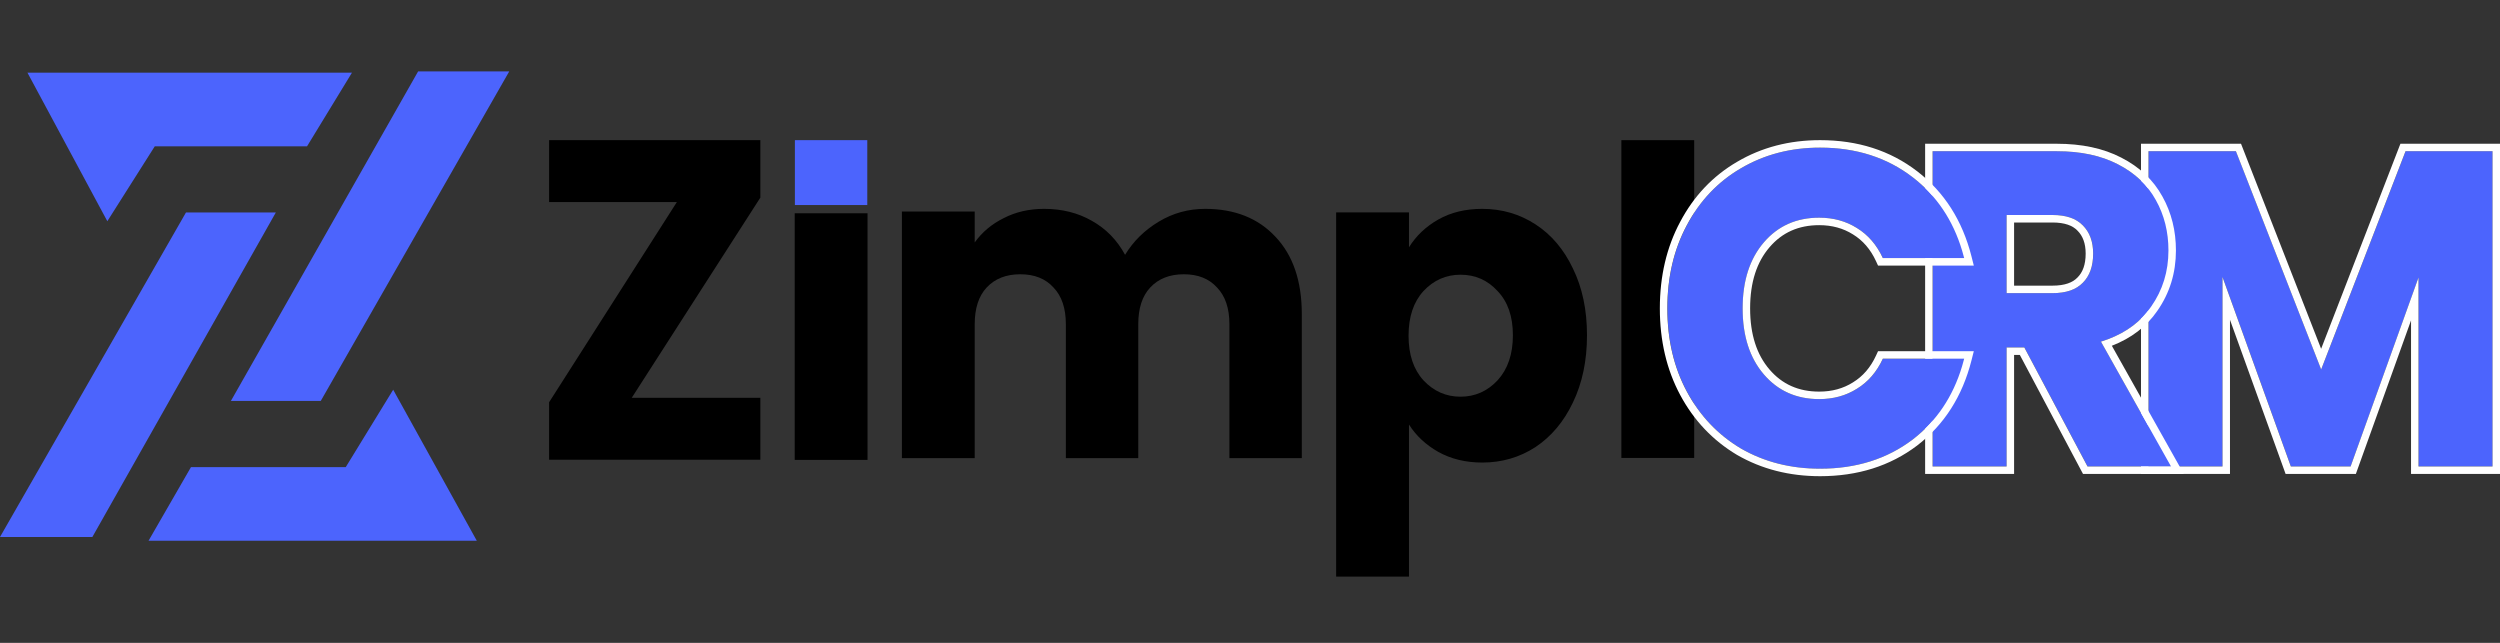
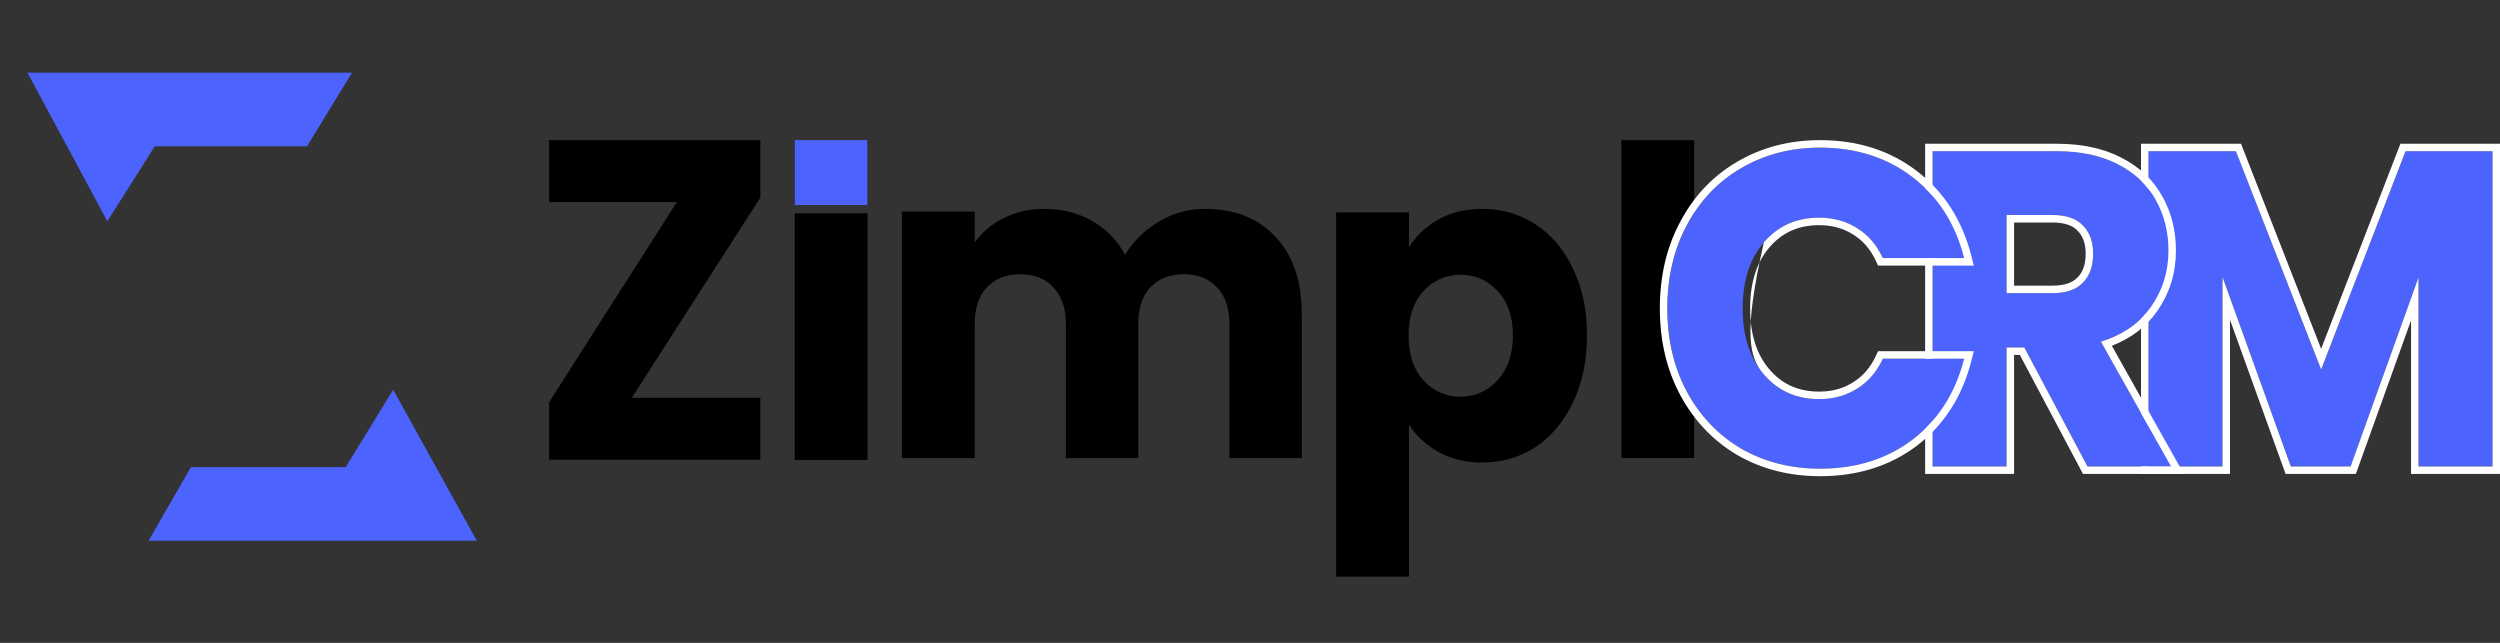
<svg xmlns="http://www.w3.org/2000/svg" width="140" height="36" viewBox="0 0 140 36" fill="none">
  <rect x="0" y="0" width="140" height="36" fill="#333333" stroke="none" />
  <g clip-path="url(#clip0_2001_572)">
    <path d="M94.875 7.849V25.644H90.797V7.849H92.836H94.875Z" fill="black" />
    <path d="M78.903 13.85C79.3 13.206 79.849 12.686 80.548 12.29C81.248 11.894 82.067 11.696 83.005 11.696C84.102 11.696 85.096 11.985 85.986 12.563C86.877 13.14 87.576 13.965 88.085 15.038C88.61 16.11 88.872 17.356 88.872 18.775C88.872 20.194 88.61 21.448 88.085 22.537C87.576 23.61 86.877 24.443 85.986 25.037C85.096 25.614 84.102 25.903 83.005 25.903C82.083 25.903 81.264 25.705 80.548 25.309C79.849 24.913 79.3 24.401 78.903 23.774V32.289H74.824V11.894H78.903V13.85ZM84.722 18.775C84.722 17.719 84.436 16.894 83.864 16.3C83.307 15.689 82.615 15.384 81.788 15.384C80.978 15.384 80.286 15.689 79.714 16.3C79.157 16.91 78.879 17.744 78.879 18.8C78.879 19.856 79.157 20.689 79.714 21.299C80.286 21.91 80.978 22.215 81.788 22.215C82.6 22.215 83.291 21.91 83.864 21.299C84.436 20.672 84.722 19.831 84.722 18.775Z" fill="black" />
    <path d="M67.487 11.696C69.141 11.696 70.453 12.216 71.423 13.256C72.409 14.295 72.901 15.739 72.901 17.587V25.655H68.847V18.156C68.847 17.265 68.616 16.58 68.155 16.102C67.71 15.607 67.09 15.359 66.295 15.359C65.5 15.359 64.872 15.607 64.411 16.102C63.965 16.58 63.743 17.265 63.743 18.156V25.655H59.688V18.156C59.688 17.265 59.458 16.58 58.997 16.102C58.551 15.607 57.931 15.359 57.136 15.359C56.341 15.359 55.713 15.607 55.252 16.102C54.807 16.58 54.584 17.265 54.584 18.156V25.655H50.506V11.845H54.584V13.577C54.998 13 55.538 12.546 56.206 12.216C56.874 11.87 57.629 11.696 58.472 11.696C59.474 11.696 60.364 11.919 61.143 12.365C61.938 12.81 62.558 13.445 63.004 14.27C63.465 13.511 64.093 12.893 64.888 12.414C65.683 11.935 66.549 11.696 67.487 11.696Z" fill="black" />
    <path d="M35.377 22.278H42.58V25.744H30.75V22.526L37.905 11.314H30.75V7.849H42.58V11.066L35.377 22.278Z" fill="black" />
    <path d="M139.584 8.469V26.122H135.44V15.535L131.635 26.122H128.291L124.462 15.51V26.122H120.318V8.469H125.213L129.987 20.69L134.713 8.469H139.584Z" fill="#4C64FD" />
    <path fill-rule="evenodd" clip-rule="evenodd" d="M140 8.05V26.542H135.018V17.943L131.928 26.542H127.994L124.879 17.909V26.542H119.896V8.05H125.497L129.983 19.533L134.423 8.05H140ZM129.985 20.691L125.211 8.469H120.316V26.123H124.46V15.511L128.288 26.123H131.633L135.437 15.536V26.123H139.581V8.469H134.71L129.985 20.691Z" fill="white" />
    <path d="M116.904 26.122L113.366 19.458H112.372V26.122H108.229V8.469H115.183C116.524 8.469 117.663 8.712 118.6 9.198C119.553 9.684 120.264 10.355 120.733 11.21C121.201 12.048 121.435 12.987 121.435 14.026C121.435 15.2 121.112 16.248 120.466 17.17C119.836 18.092 118.899 18.746 117.655 19.131L121.581 26.122H116.904ZM112.372 16.415H114.941C115.7 16.415 116.266 16.223 116.637 15.837C117.025 15.451 117.219 14.906 117.219 14.202C117.219 13.532 117.025 13.004 116.637 12.618C116.266 12.232 115.7 12.04 114.941 12.04H112.372V16.415Z" fill="#4C64FD" />
    <path fill-rule="evenodd" clip-rule="evenodd" d="M116.649 26.542L113.111 19.878H112.789V26.542H107.807V8.05H115.181C116.571 8.05 117.779 8.302 118.79 8.826C119.809 9.346 120.584 10.072 121.097 11.007C121.603 11.913 121.852 12.922 121.852 14.027C121.852 15.282 121.505 16.414 120.809 17.409C120.204 18.292 119.348 18.941 118.263 19.363L122.295 26.542H116.649ZM117.653 19.132C117.791 19.089 117.925 19.043 118.056 18.993C119.101 18.598 119.904 17.99 120.464 17.17C121.11 16.248 121.433 15.2 121.433 14.027C121.433 12.987 121.199 12.049 120.73 11.21C120.262 10.355 119.551 9.685 118.598 9.198C117.661 8.712 116.522 8.469 115.181 8.469H108.226V26.123H112.37V19.459H113.363L116.901 26.123H121.578L117.653 19.132ZM116.336 15.543L116.339 15.54C116.627 15.254 116.797 14.829 116.797 14.203C116.797 13.617 116.63 13.206 116.339 12.916L116.336 12.913L116.333 12.909C116.069 12.635 115.632 12.46 114.939 12.46H112.789V15.996H114.939C115.632 15.996 116.069 15.821 116.333 15.546L116.336 15.543ZM114.939 16.416C115.698 16.416 116.263 16.223 116.635 15.837C117.023 15.452 117.216 14.907 117.216 14.203C117.216 13.532 117.023 13.004 116.635 12.618C116.263 12.233 115.698 12.04 114.939 12.04H112.37V16.416H114.939Z" fill="white" />
    <path d="M93.373 17.27C93.373 15.527 93.737 13.976 94.463 12.618C95.191 11.243 96.2 10.179 97.493 9.424C98.801 8.653 100.279 8.268 101.927 8.268C103.947 8.268 105.675 8.821 107.113 9.927C108.551 11.034 109.512 12.543 109.997 14.454H105.441C105.102 13.716 104.617 13.155 103.987 12.769C103.373 12.383 102.67 12.191 101.879 12.191C100.603 12.191 99.569 12.652 98.777 13.574C97.985 14.496 97.59 15.728 97.59 17.27C97.59 18.813 97.985 20.045 98.777 20.967C99.569 21.889 100.603 22.35 101.879 22.35C102.67 22.35 103.373 22.157 103.987 21.772C104.617 21.386 105.102 20.825 105.441 20.087H109.997C109.512 21.998 108.551 23.507 107.113 24.613C105.675 25.703 103.947 26.248 101.927 26.248C100.279 26.248 98.801 25.871 97.493 25.116C96.2 24.345 95.191 23.281 94.463 21.923C93.737 20.565 93.373 19.014 93.373 17.27Z" fill="#4C64FD" />
-     <path fill-rule="evenodd" clip-rule="evenodd" d="M109.878 20.506C109.364 22.22 108.442 23.589 107.111 24.613C105.673 25.703 103.944 26.247 101.925 26.247C100.277 26.247 98.799 25.87 97.49 25.116C96.198 24.345 95.188 23.28 94.461 21.922C93.734 20.564 93.371 19.013 93.371 17.27C93.371 15.526 93.734 13.976 94.461 12.617C95.188 11.243 96.198 10.178 97.49 9.424C98.799 8.653 100.277 8.267 101.925 8.267C103.944 8.267 105.673 8.82 107.111 9.927C108.442 10.951 109.364 12.32 109.878 14.034C109.92 14.171 109.958 14.311 109.994 14.453H105.439C105.099 13.716 104.615 13.154 103.985 12.768C103.371 12.383 102.668 12.19 101.876 12.19C100.6 12.19 99.566 12.651 98.775 13.573C97.983 14.495 97.587 15.727 97.587 17.27C97.587 18.812 97.983 20.044 98.775 20.966C99.566 21.889 100.6 22.35 101.876 22.35C102.668 22.35 103.371 22.157 103.985 21.771C104.615 21.386 105.099 20.824 105.439 20.086H109.994C109.958 20.228 109.92 20.368 109.878 20.506ZM97.278 9.062C98.656 8.25 100.209 7.848 101.925 7.848C104.026 7.848 105.847 8.425 107.366 9.594C108.885 10.763 109.895 12.356 110.401 14.35L110.533 14.873H105.17L105.058 14.629C104.749 13.959 104.318 13.464 103.766 13.126L103.764 13.125L103.762 13.124C103.221 12.784 102.597 12.609 101.876 12.609C100.715 12.609 99.8 13.022 99.093 13.846C98.382 14.674 98.007 15.8 98.007 17.27C98.007 18.74 98.382 19.866 99.093 20.693C99.8 21.517 100.715 21.93 101.876 21.93C102.597 21.93 103.221 21.756 103.762 21.416L103.764 21.415L103.766 21.413C104.318 21.076 104.749 20.581 105.058 19.911L105.17 19.667H110.533L110.401 20.189C109.895 22.183 108.885 23.776 107.366 24.945L107.365 24.946L107.364 24.947C105.845 26.099 104.024 26.667 101.925 26.667C100.21 26.667 98.659 26.273 97.281 25.479L97.278 25.477L97.275 25.476C95.916 24.665 94.853 23.543 94.091 22.12C93.328 20.694 92.951 19.073 92.951 17.27C92.951 15.467 93.328 13.847 94.091 12.421C94.853 10.98 95.916 9.857 97.278 9.062Z" fill="white" />
+     <path fill-rule="evenodd" clip-rule="evenodd" d="M109.878 20.506C109.364 22.22 108.442 23.589 107.111 24.613C105.673 25.703 103.944 26.247 101.925 26.247C100.277 26.247 98.799 25.87 97.49 25.116C96.198 24.345 95.188 23.28 94.461 21.922C93.734 20.564 93.371 19.013 93.371 17.27C93.371 15.526 93.734 13.976 94.461 12.617C95.188 11.243 96.198 10.178 97.49 9.424C98.799 8.653 100.277 8.267 101.925 8.267C103.944 8.267 105.673 8.82 107.111 9.927C108.442 10.951 109.364 12.32 109.878 14.034C109.92 14.171 109.958 14.311 109.994 14.453H105.439C105.099 13.716 104.615 13.154 103.985 12.768C103.371 12.383 102.668 12.19 101.876 12.19C100.6 12.19 99.566 12.651 98.775 13.573C97.587 18.812 97.983 20.044 98.775 20.966C99.566 21.889 100.6 22.35 101.876 22.35C102.668 22.35 103.371 22.157 103.985 21.771C104.615 21.386 105.099 20.824 105.439 20.086H109.994C109.958 20.228 109.92 20.368 109.878 20.506ZM97.278 9.062C98.656 8.25 100.209 7.848 101.925 7.848C104.026 7.848 105.847 8.425 107.366 9.594C108.885 10.763 109.895 12.356 110.401 14.35L110.533 14.873H105.17L105.058 14.629C104.749 13.959 104.318 13.464 103.766 13.126L103.764 13.125L103.762 13.124C103.221 12.784 102.597 12.609 101.876 12.609C100.715 12.609 99.8 13.022 99.093 13.846C98.382 14.674 98.007 15.8 98.007 17.27C98.007 18.74 98.382 19.866 99.093 20.693C99.8 21.517 100.715 21.93 101.876 21.93C102.597 21.93 103.221 21.756 103.762 21.416L103.764 21.415L103.766 21.413C104.318 21.076 104.749 20.581 105.058 19.911L105.17 19.667H110.533L110.401 20.189C109.895 22.183 108.885 23.776 107.366 24.945L107.365 24.946L107.364 24.947C105.845 26.099 104.024 26.667 101.925 26.667C100.21 26.667 98.659 26.273 97.281 25.479L97.278 25.477L97.275 25.476C95.916 24.665 94.853 23.543 94.091 22.12C93.328 20.694 92.951 19.073 92.951 17.27C92.951 15.467 93.328 13.847 94.091 12.421C94.853 10.98 95.916 9.857 97.278 9.062Z" fill="white" />
    <path d="M48.582 11.943V25.754H44.504V11.943H48.582Z" fill="black" />
    <path d="M44.514 7.848H48.568V11.482H44.514V7.848Z" fill="#4C64FD" />
    <path d="M6.01 12.388L1.537 4.07H19.71L17.194 8.194H8.667L6.01 12.388Z" fill="#4C64FD" />
-     <path d="M12.93 22.453L23.414 4H28.517L17.962 22.453H12.93Z" fill="#4C64FD" />
-     <path d="M15.447 11.898H10.415L0 30.072H5.172L15.447 11.898Z" fill="#4C64FD" />
    <path d="M19.362 26.158H10.695L8.318 30.282H26.701L22.018 21.824L19.362 26.158Z" fill="#4C64FD" />
  </g>
  <defs>
    <clipPath id="clip0_2001_572">
      <rect width="140" height="36" fill="white" />
    </clipPath>
  </defs>
</svg>